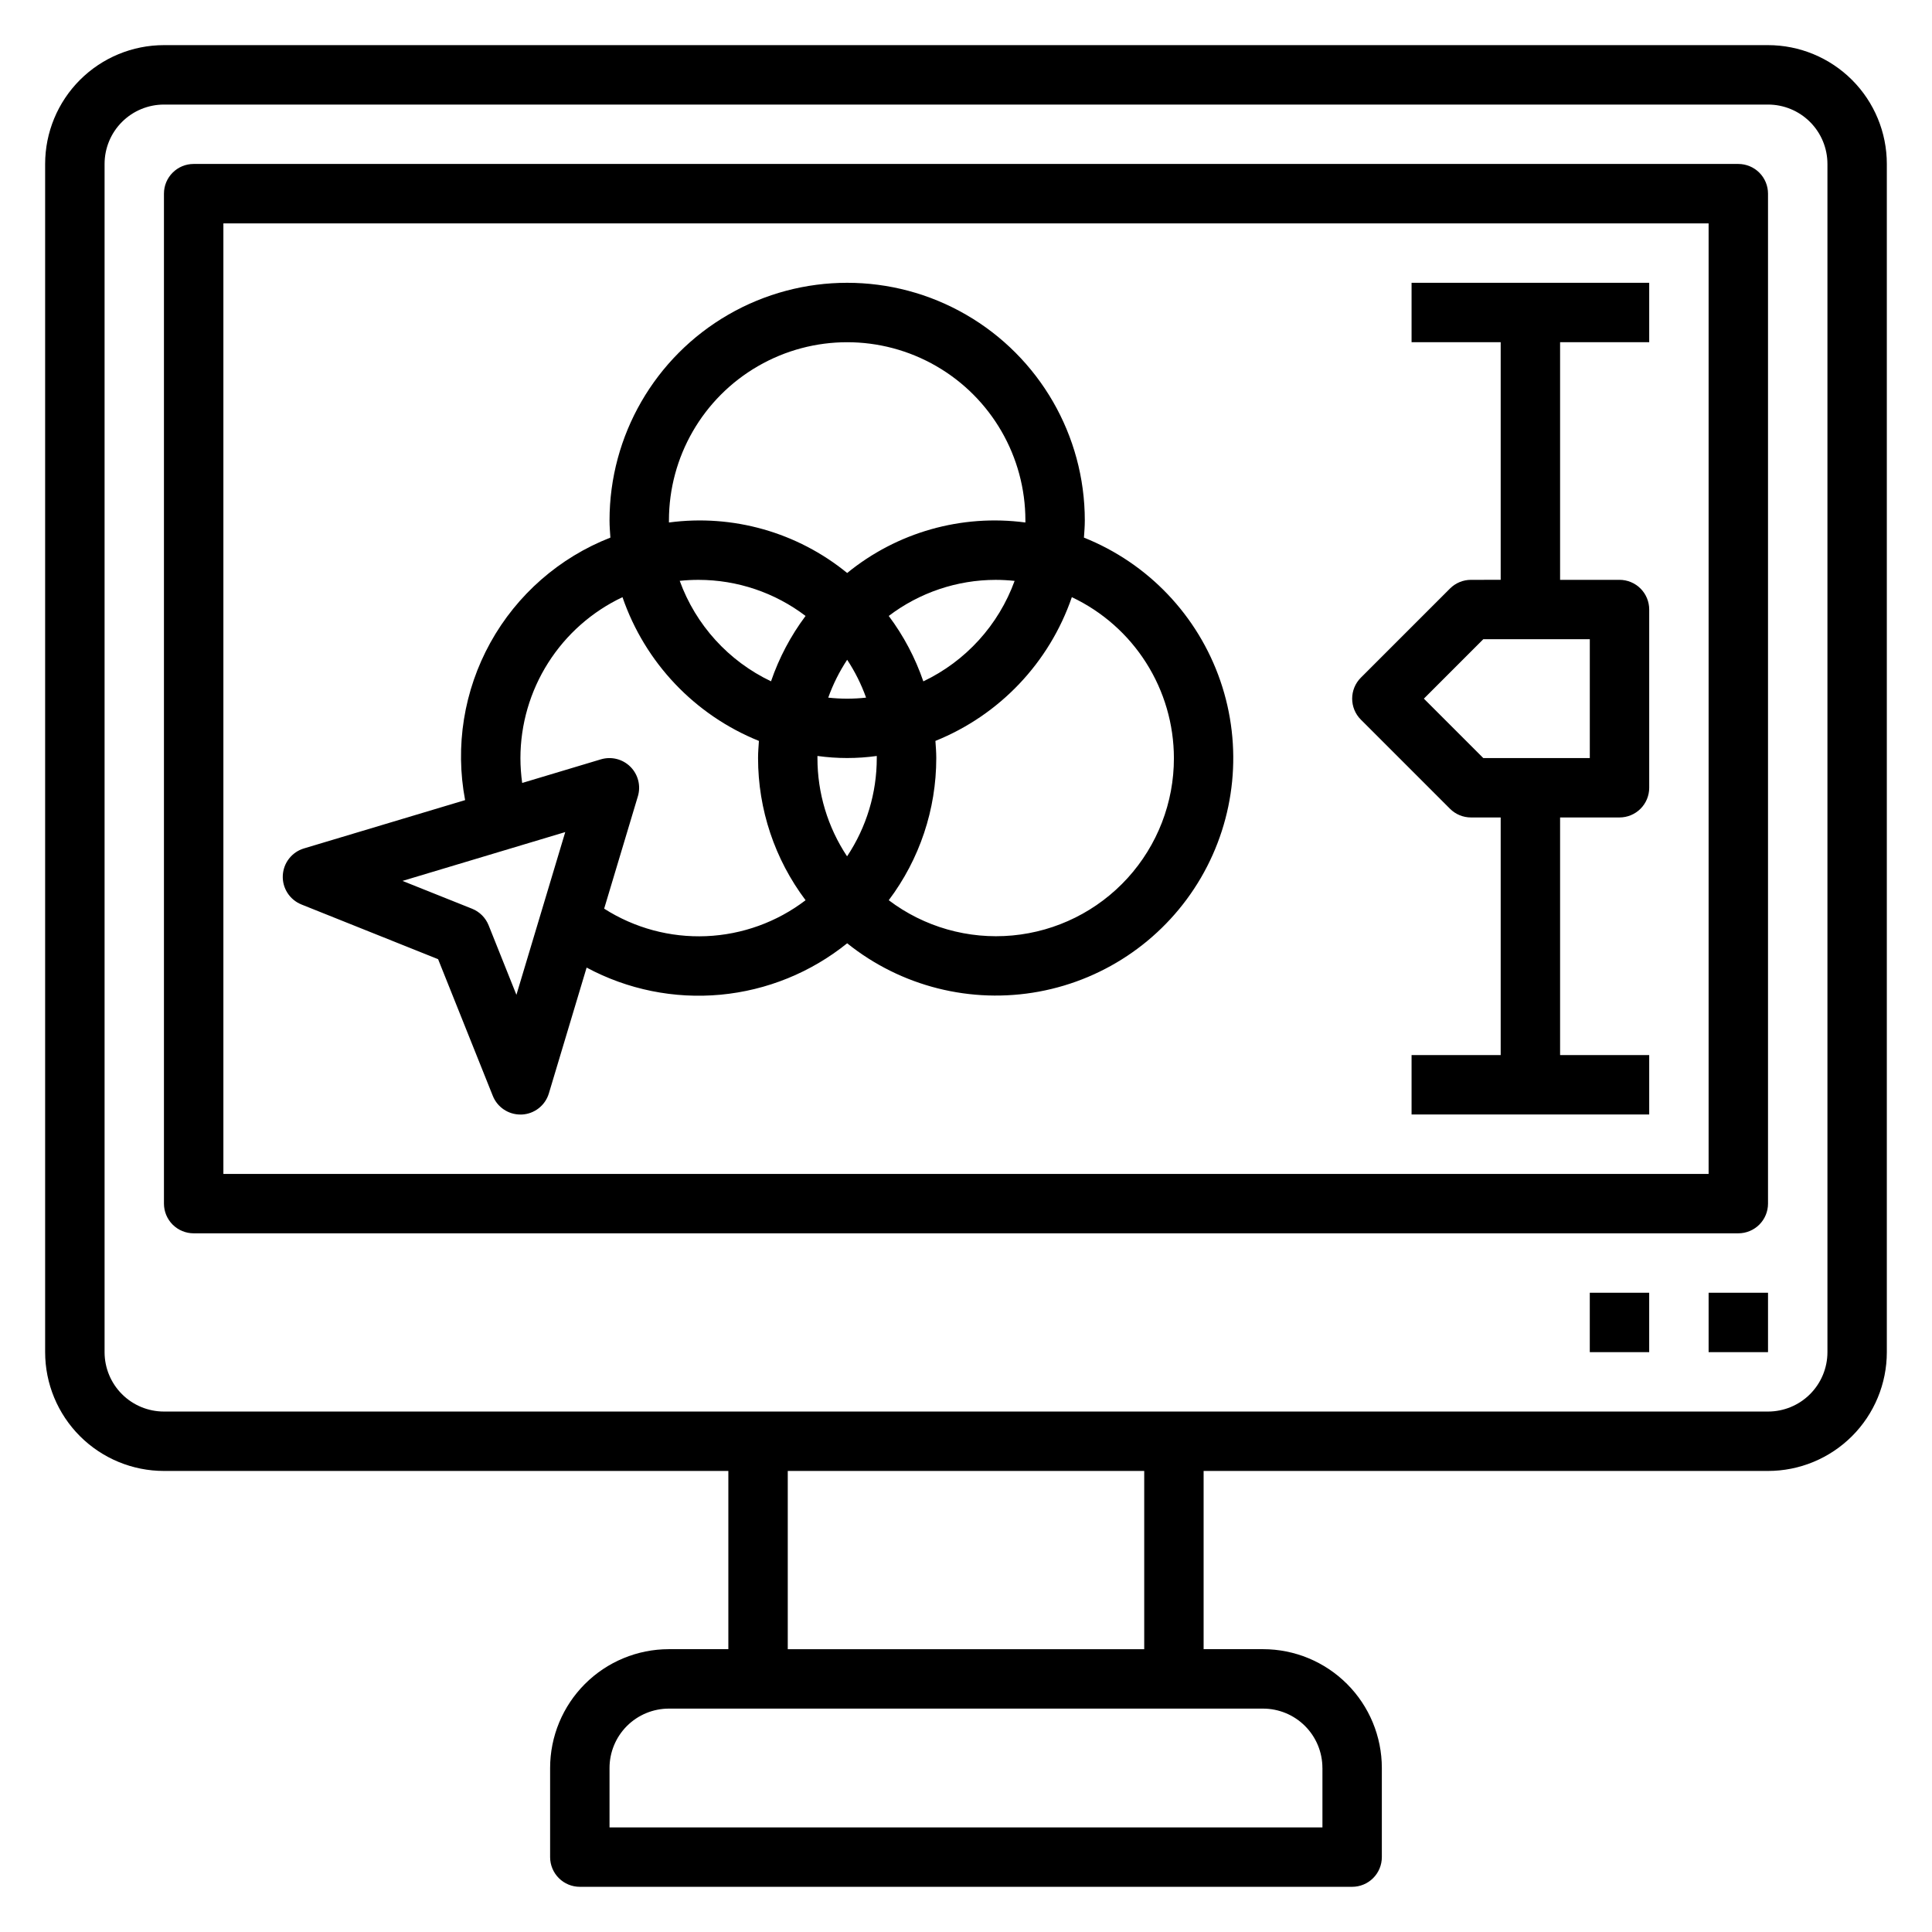
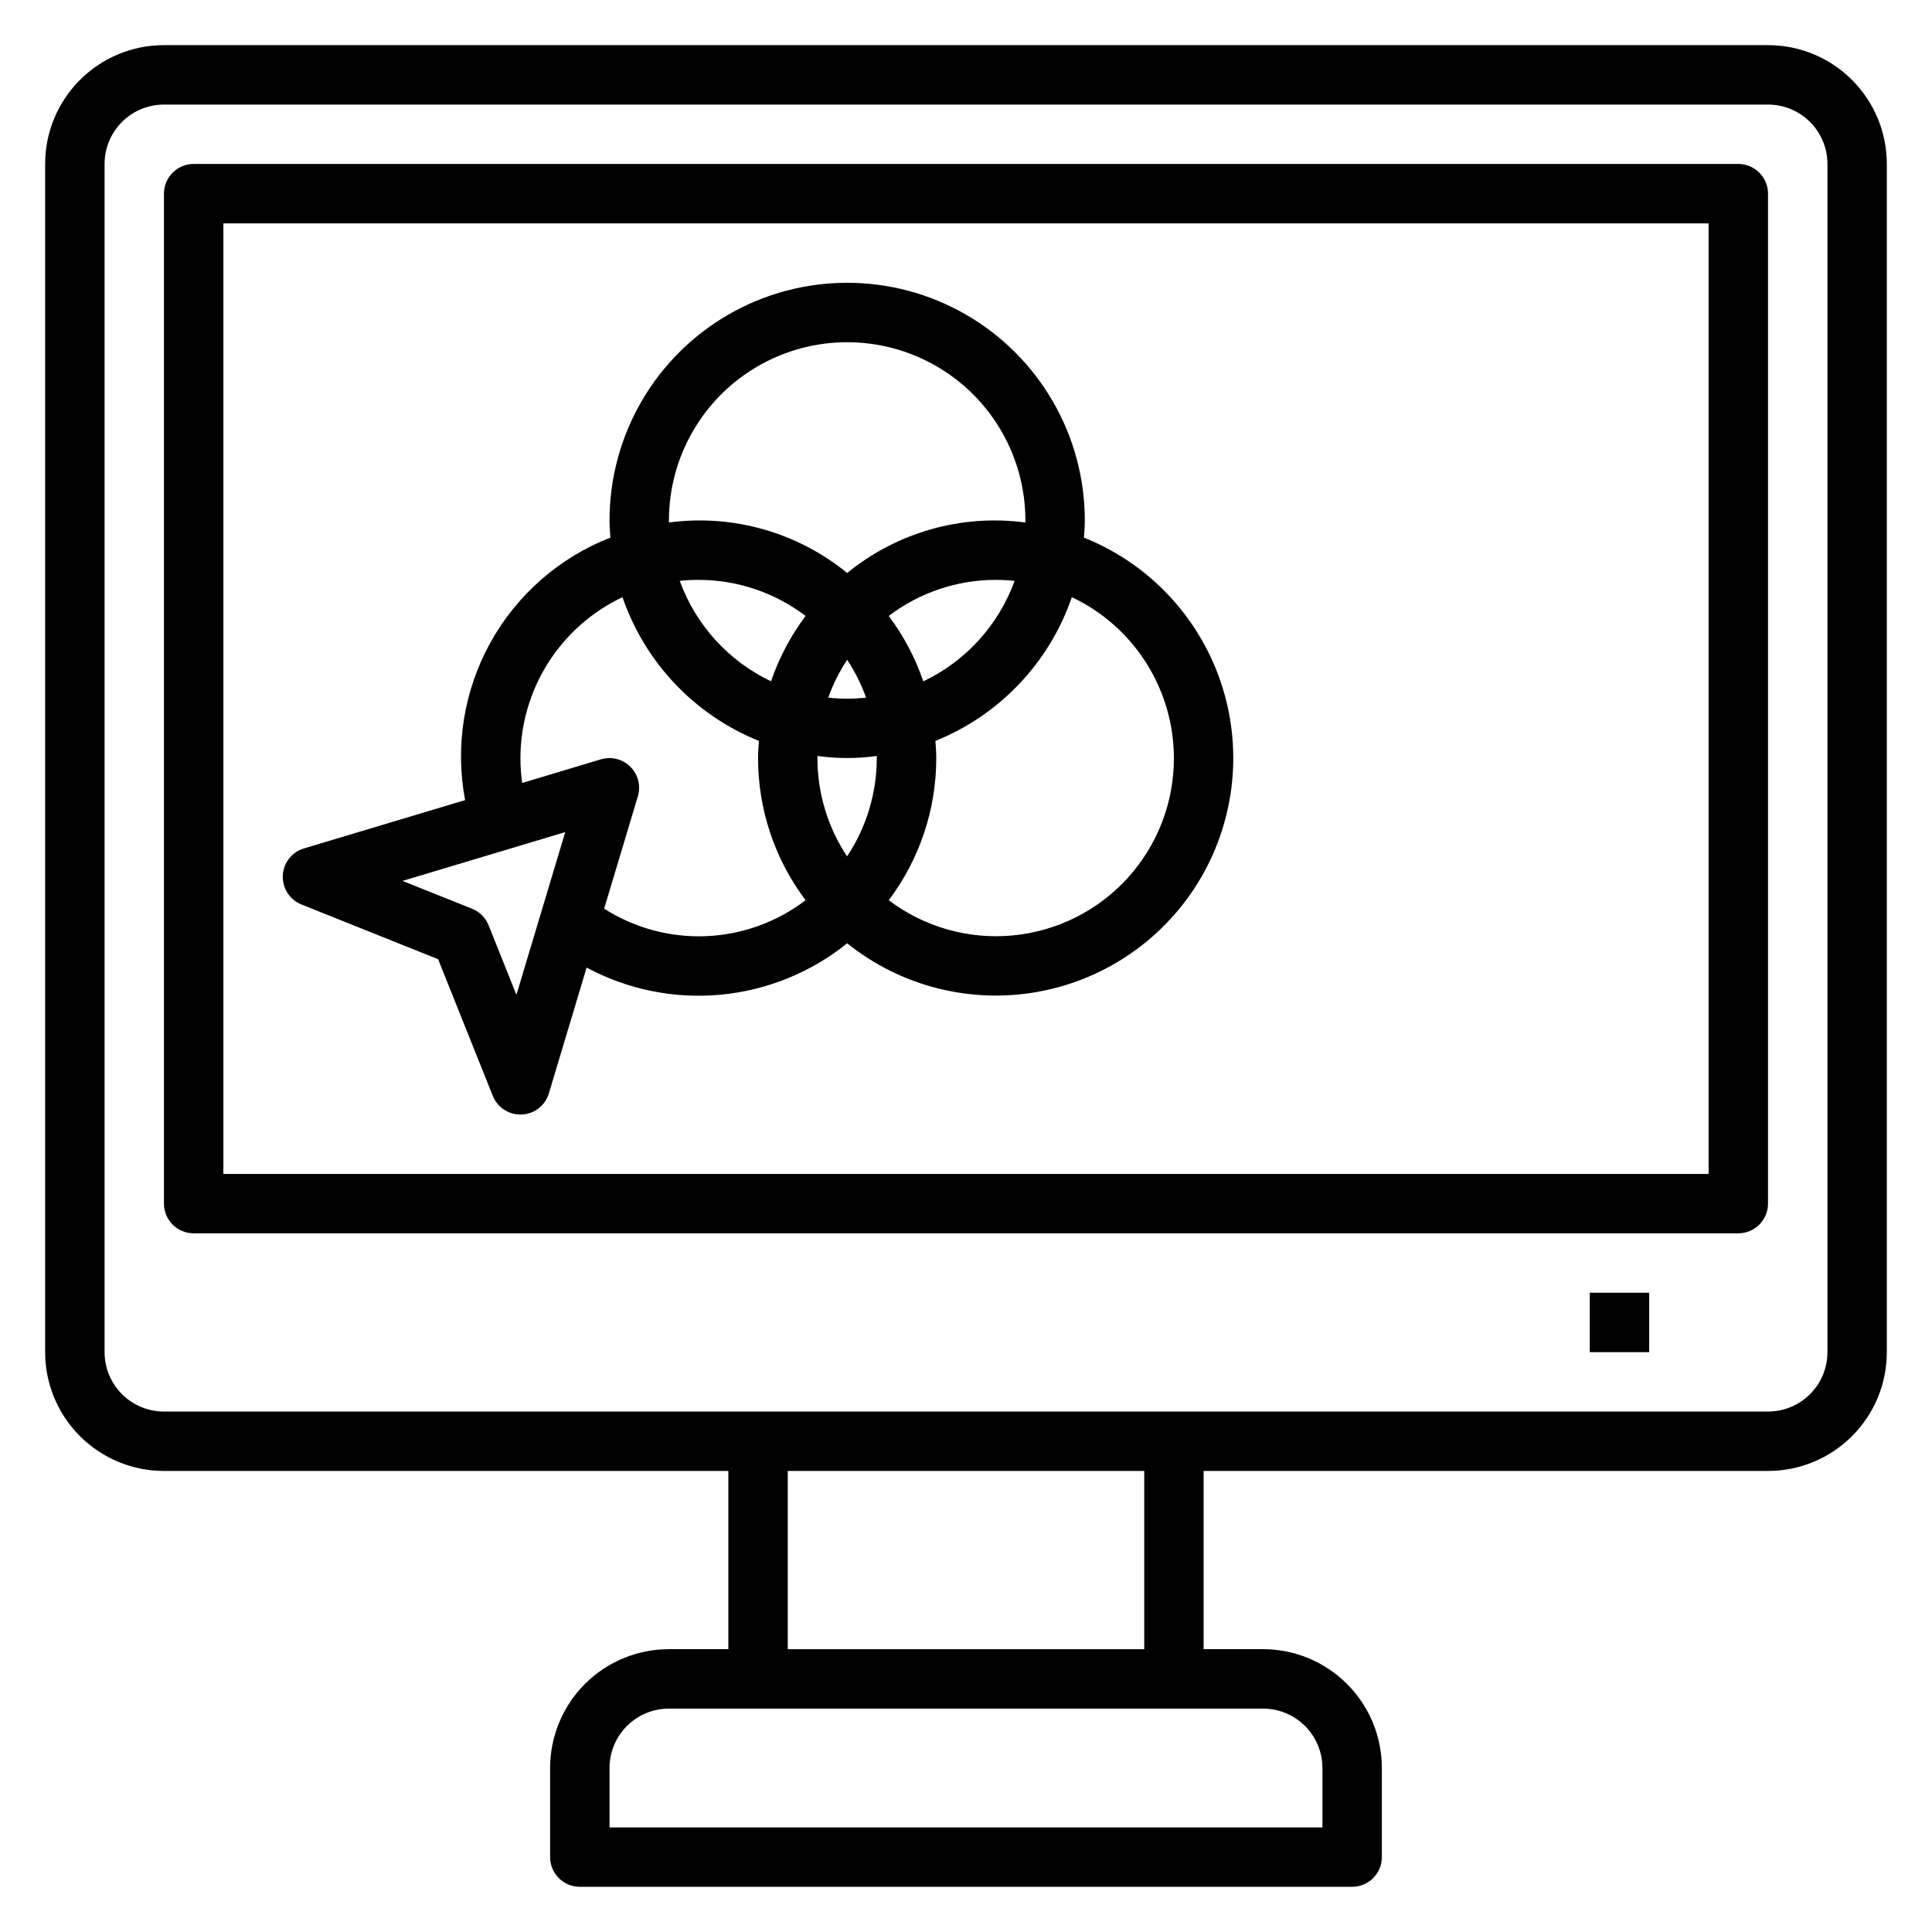
<svg xmlns="http://www.w3.org/2000/svg" fill="#000000" width="800px" height="800px" version="1.1" viewBox="144 144 512 512">
  <g>
    <path d="m612.54 155.96h-425.09c-8.352 0-16.359 3.32-22.266 9.223-5.902 5.906-9.223 13.914-9.223 22.266v314.88c0 8.352 3.32 16.359 9.223 22.266 5.906 5.902 13.914 9.223 22.266 9.223h149.57v47.23h-15.746c-8.352 0-16.359 3.316-22.266 9.223-5.902 5.906-9.223 13.914-9.223 22.266v23.617c0 2.086 0.832 4.09 2.309 5.566 1.473 1.477 3.477 2.305 5.566 2.305h204.67c2.086 0 4.09-0.828 5.566-2.305 1.477-1.477 2.305-3.481 2.305-5.566v-23.617c0-8.352-3.316-16.359-9.223-22.266s-13.914-9.223-22.266-9.223h-15.742v-47.23h149.57c8.352 0 16.359-3.32 22.266-9.223 5.906-5.906 9.223-13.914 9.223-22.266v-314.88c0-8.352-3.316-16.359-9.223-22.266-5.906-5.902-13.914-9.223-22.266-9.223zm-118.08 456.58v15.742l-188.93 0.004v-15.746c0-4.176 1.656-8.18 4.609-11.133s6.957-4.609 11.133-4.609h157.44c4.176 0 8.18 1.656 11.133 4.609 2.953 2.953 4.609 6.957 4.609 11.133zm-47.23-31.488h-94.465v-47.23h94.465zm181.06-78.719c0 4.176-1.66 8.18-4.613 11.133s-6.957 4.609-11.133 4.609h-425.09c-4.176 0-8.18-1.656-11.133-4.609-2.953-2.953-4.609-6.957-4.609-11.133v-314.88c0-4.176 1.656-8.18 4.609-11.133 2.953-2.953 6.957-4.609 11.133-4.609h425.09c4.176 0 8.18 1.656 11.133 4.609 2.953 2.953 4.613 6.957 4.613 11.133z" />
    <path d="m604.67 187.45h-409.35c-4.348 0-7.871 3.523-7.871 7.871v267.65c0 2.086 0.832 4.09 2.305 5.566 1.477 1.473 3.481 2.305 5.566 2.305h409.35c2.086 0 4.09-0.832 5.566-2.305 1.477-1.477 2.305-3.481 2.305-5.566v-267.65c0-2.086-0.828-4.09-2.305-5.566-1.477-1.473-3.481-2.305-5.566-2.305zm-7.871 267.65h-393.6v-251.9h393.6z" />
-     <path d="m596.8 486.59h15.742v15.742h-15.742z" />
    <path d="m565.31 486.59h15.742v15.742h-15.742z" />
    <path d="m223.89 383.7 36.211 14.492 14.492 36.211c1.191 2.996 4.094 4.965 7.32 4.961h0.355c3.344-0.152 6.227-2.398 7.188-5.606l10.004-33.34c10.867 5.836 23.215 8.336 35.492 7.191 12.281-1.148 23.953-5.887 33.555-13.629 14.277 11.461 32.84 16.137 50.848 12.805 18.004-3.332 33.664-14.344 42.895-30.156 9.23-15.816 11.113-34.863 5.16-52.18-5.953-17.316-19.152-31.18-36.156-37.977 0.102-1.504 0.23-2.977 0.23-4.551 0-22.5-12.004-43.289-31.488-54.539-19.488-11.25-43.492-11.25-62.977 0-19.484 11.25-31.488 32.039-31.488 54.539 0 1.574 0.125 3.047 0.227 4.551-13.523 5.285-24.773 15.133-31.805 27.836-7.027 12.703-9.398 27.465-6.695 41.73l-42.707 12.805c-3.211 0.961-5.461 3.848-5.609 7.195-0.148 3.344 1.836 6.418 4.949 7.66zm136.77-39.359h-0.004c5.211 0.723 10.492 0.723 15.699 0v0.543c0.008 9.273-2.731 18.34-7.871 26.055-5.129-7.715-7.859-16.773-7.852-26.039v-0.543zm-12.336-19.789c-11.25-5.356-19.938-14.918-24.191-26.625 1.664-0.176 3.34-0.262 5.012-0.258 10.238 0.008 20.191 3.367 28.34 9.562-3.941 5.266-7.031 11.113-9.16 17.336zm20.184-5.707c2.066 3.133 3.75 6.5 5.012 10.035-3.332 0.367-6.695 0.367-10.027 0 1.266-3.535 2.949-6.902 5.016-10.035zm11.02-11.609v-0.004c8.148-6.195 18.102-9.555 28.34-9.562 1.676 0.004 3.348 0.094 5.016 0.273-4.258 11.707-12.945 21.27-24.191 26.625-2.129-6.223-5.223-12.07-9.164-17.336zm75.57 37.664c0.02 11.762-4.359 23.102-12.277 31.801-7.918 8.699-18.797 14.121-30.508 15.207-11.711 1.086-23.406-2.246-32.785-9.34 8.176-10.855 12.598-24.078 12.594-37.668 0-1.574-0.125-3.047-0.227-4.551 17.004-6.852 30.199-20.754 36.156-38.094 8.082 3.82 14.914 9.855 19.699 17.406 4.789 7.547 7.336 16.301 7.348 25.238zm-133.82-62.977c0-16.875 9.004-32.469 23.617-40.902 14.613-8.438 32.617-8.438 47.23 0 14.613 8.434 23.617 24.027 23.617 40.902v0.543c-16.918-2.258-34.012 2.59-47.23 13.383-13.219-10.793-30.316-15.641-47.234-13.383v-0.543zm-39.359 62.977c0.012-8.938 2.559-17.691 7.348-25.238 4.789-7.551 11.621-13.586 19.699-17.406 5.961 17.34 19.152 31.242 36.156 38.094-0.102 1.504-0.227 3.016-0.227 4.551-0.004 13.59 4.418 26.812 12.594 37.668-7.594 5.797-16.789 9.121-26.336 9.523-9.547 0.398-18.988-2.144-27.043-7.289l8.934-29.773v0.004c0.832-2.773 0.074-5.781-1.973-7.828-2.047-2.047-5.055-2.805-7.828-1.973l-20.859 6.258c-0.305-2.184-0.461-4.387-0.465-6.59zm11.879 19.609-12.941 43.129-7.367-18.43v0.004c-0.801-2.004-2.391-3.594-4.394-4.394l-18.43-7.367z" />
-     <path d="m528.26 358.33c1.477 1.477 3.477 2.305 5.566 2.305h7.871v62.977h-23.617v15.742h62.977v-15.742h-23.617v-62.977h15.746c2.086 0 4.09-0.828 5.566-2.305 1.477-1.477 2.305-3.477 2.305-5.566v-47.23c0-2.09-0.828-4.09-2.305-5.566s-3.481-2.305-5.566-2.305h-15.746v-62.977h23.617v-15.746h-62.977v15.742h23.617v62.977l-7.871 0.004c-2.09 0-4.09 0.828-5.566 2.305l-23.617 23.617c-3.074 3.074-3.074 8.055 0 11.129zm8.824-44.926h28.23v31.488h-28.23l-15.742-15.742z" />
  </g>
</svg>